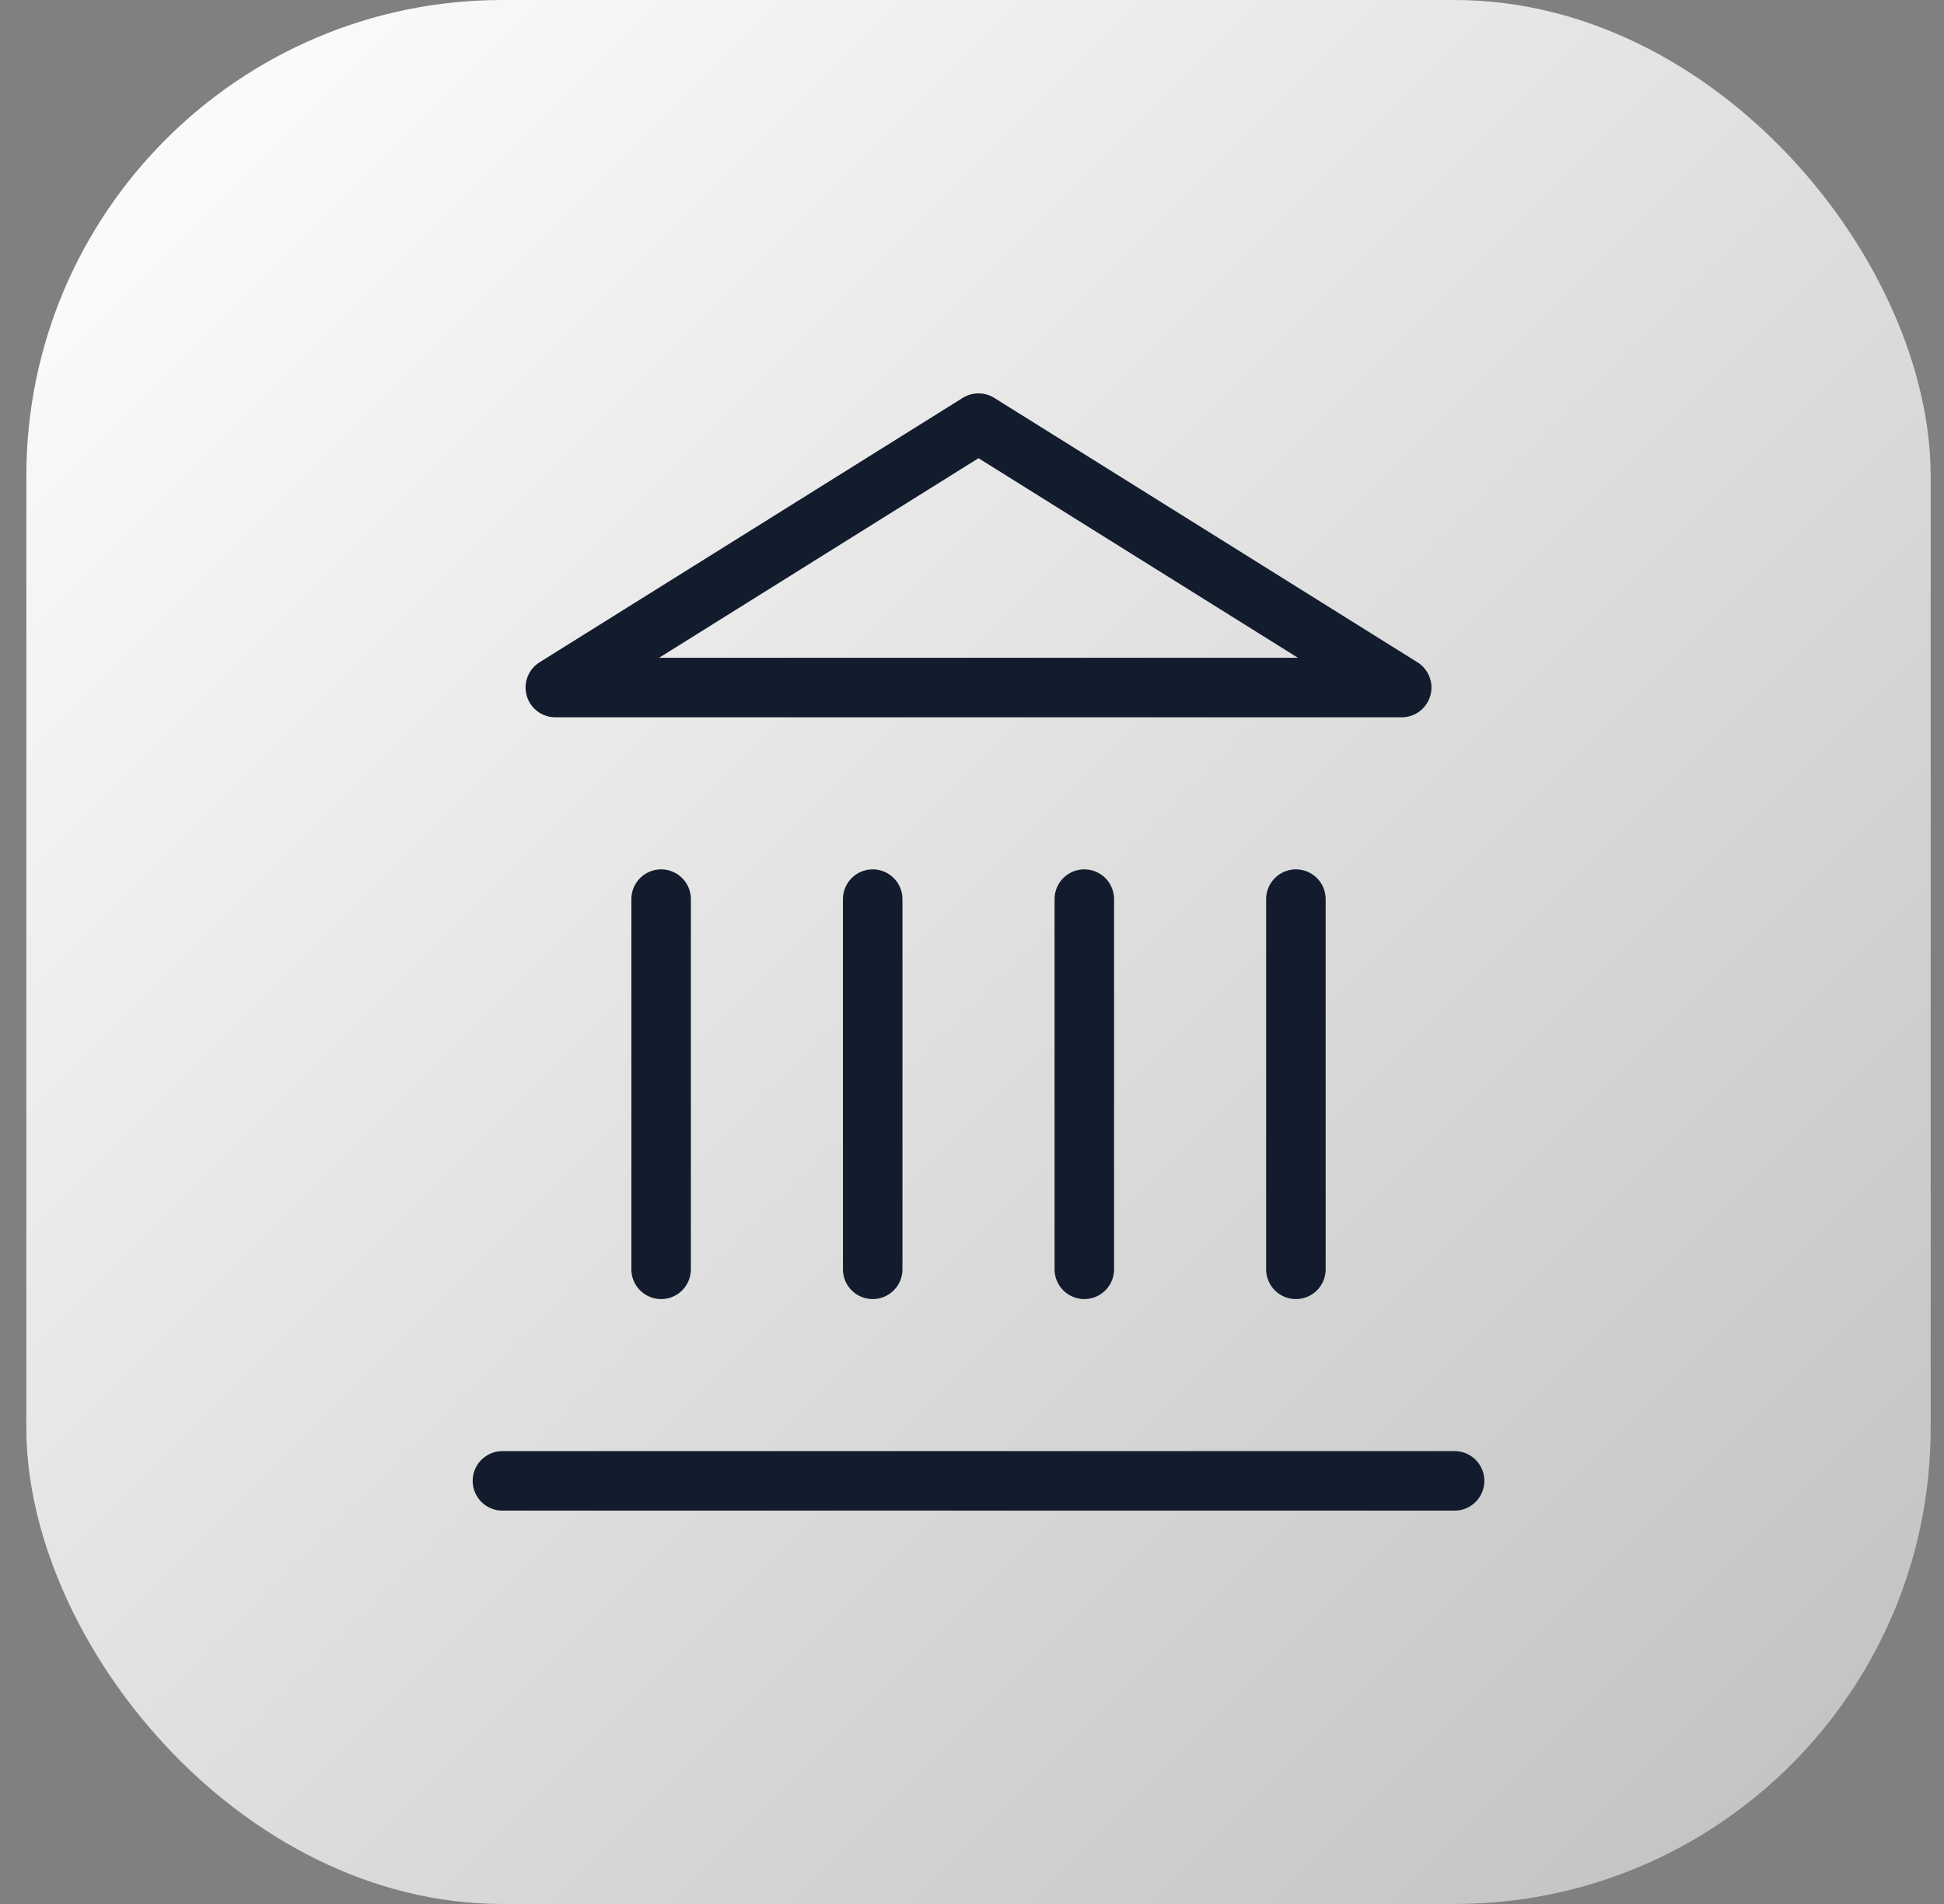
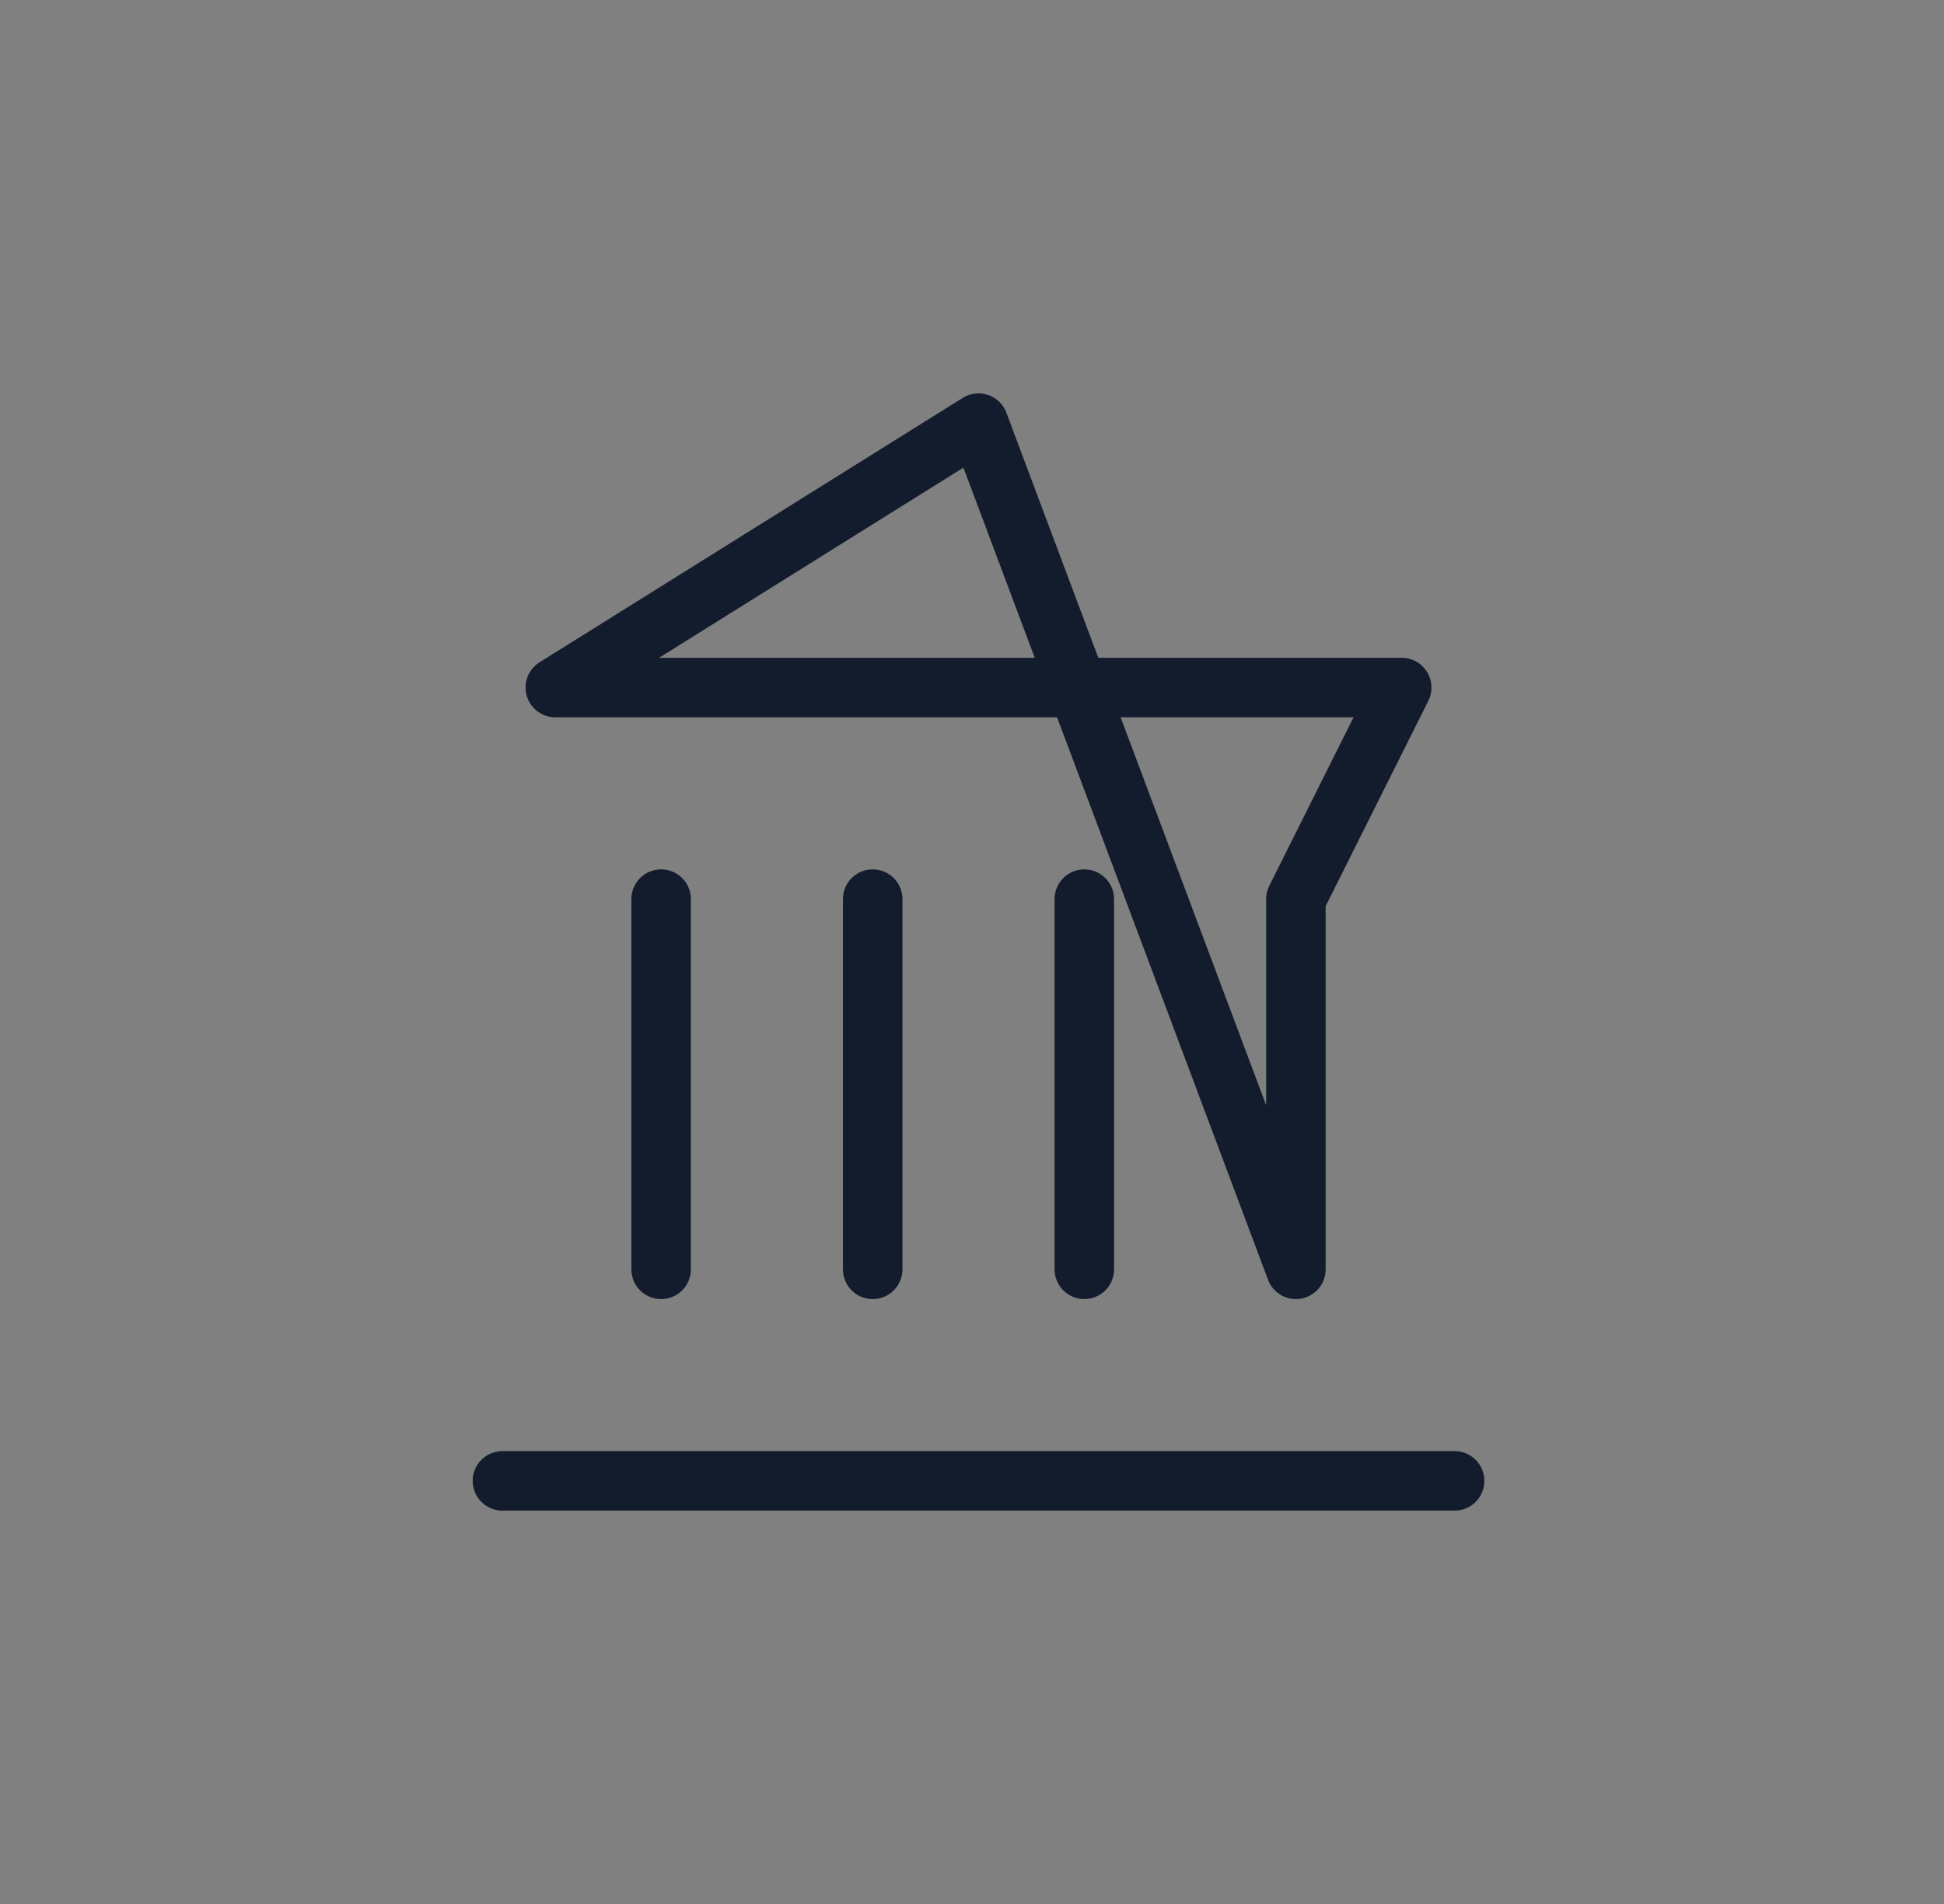
<svg xmlns="http://www.w3.org/2000/svg" width="49" height="48" viewBox="0 0 49 48" fill="none">
  <rect x="0" y="0" width="49" height="48" fill="#808080" stroke="none" />
-   <rect x="0.664" width="48" height="48" rx="12" fill="url(#paint0_linear_5349_34379)" />
-   <path d="M12.664 37.333H36.664M16.664 32V22.667M21.997 32V22.667M27.331 32V22.667M32.664 32V22.667M24.664 10.667L35.331 17.333H13.997L24.664 10.667Z" stroke="#121C2D" stroke-width="1.5" stroke-linecap="round" stroke-linejoin="round" />
+   <path d="M12.664 37.333H36.664M16.664 32V22.667M21.997 32V22.667M27.331 32V22.667M32.664 32V22.667L35.331 17.333H13.997L24.664 10.667Z" stroke="#121C2D" stroke-width="1.5" stroke-linecap="round" stroke-linejoin="round" />
  <defs>
    <linearGradient id="paint0_linear_5349_34379" x1="0.664" y1="0" x2="48.664" y2="48" gradientUnits="userSpaceOnUse">
      <stop stop-color="white" />
      <stop offset="1" stop-color="white" stop-opacity="0.5" />
    </linearGradient>
  </defs>
</svg>